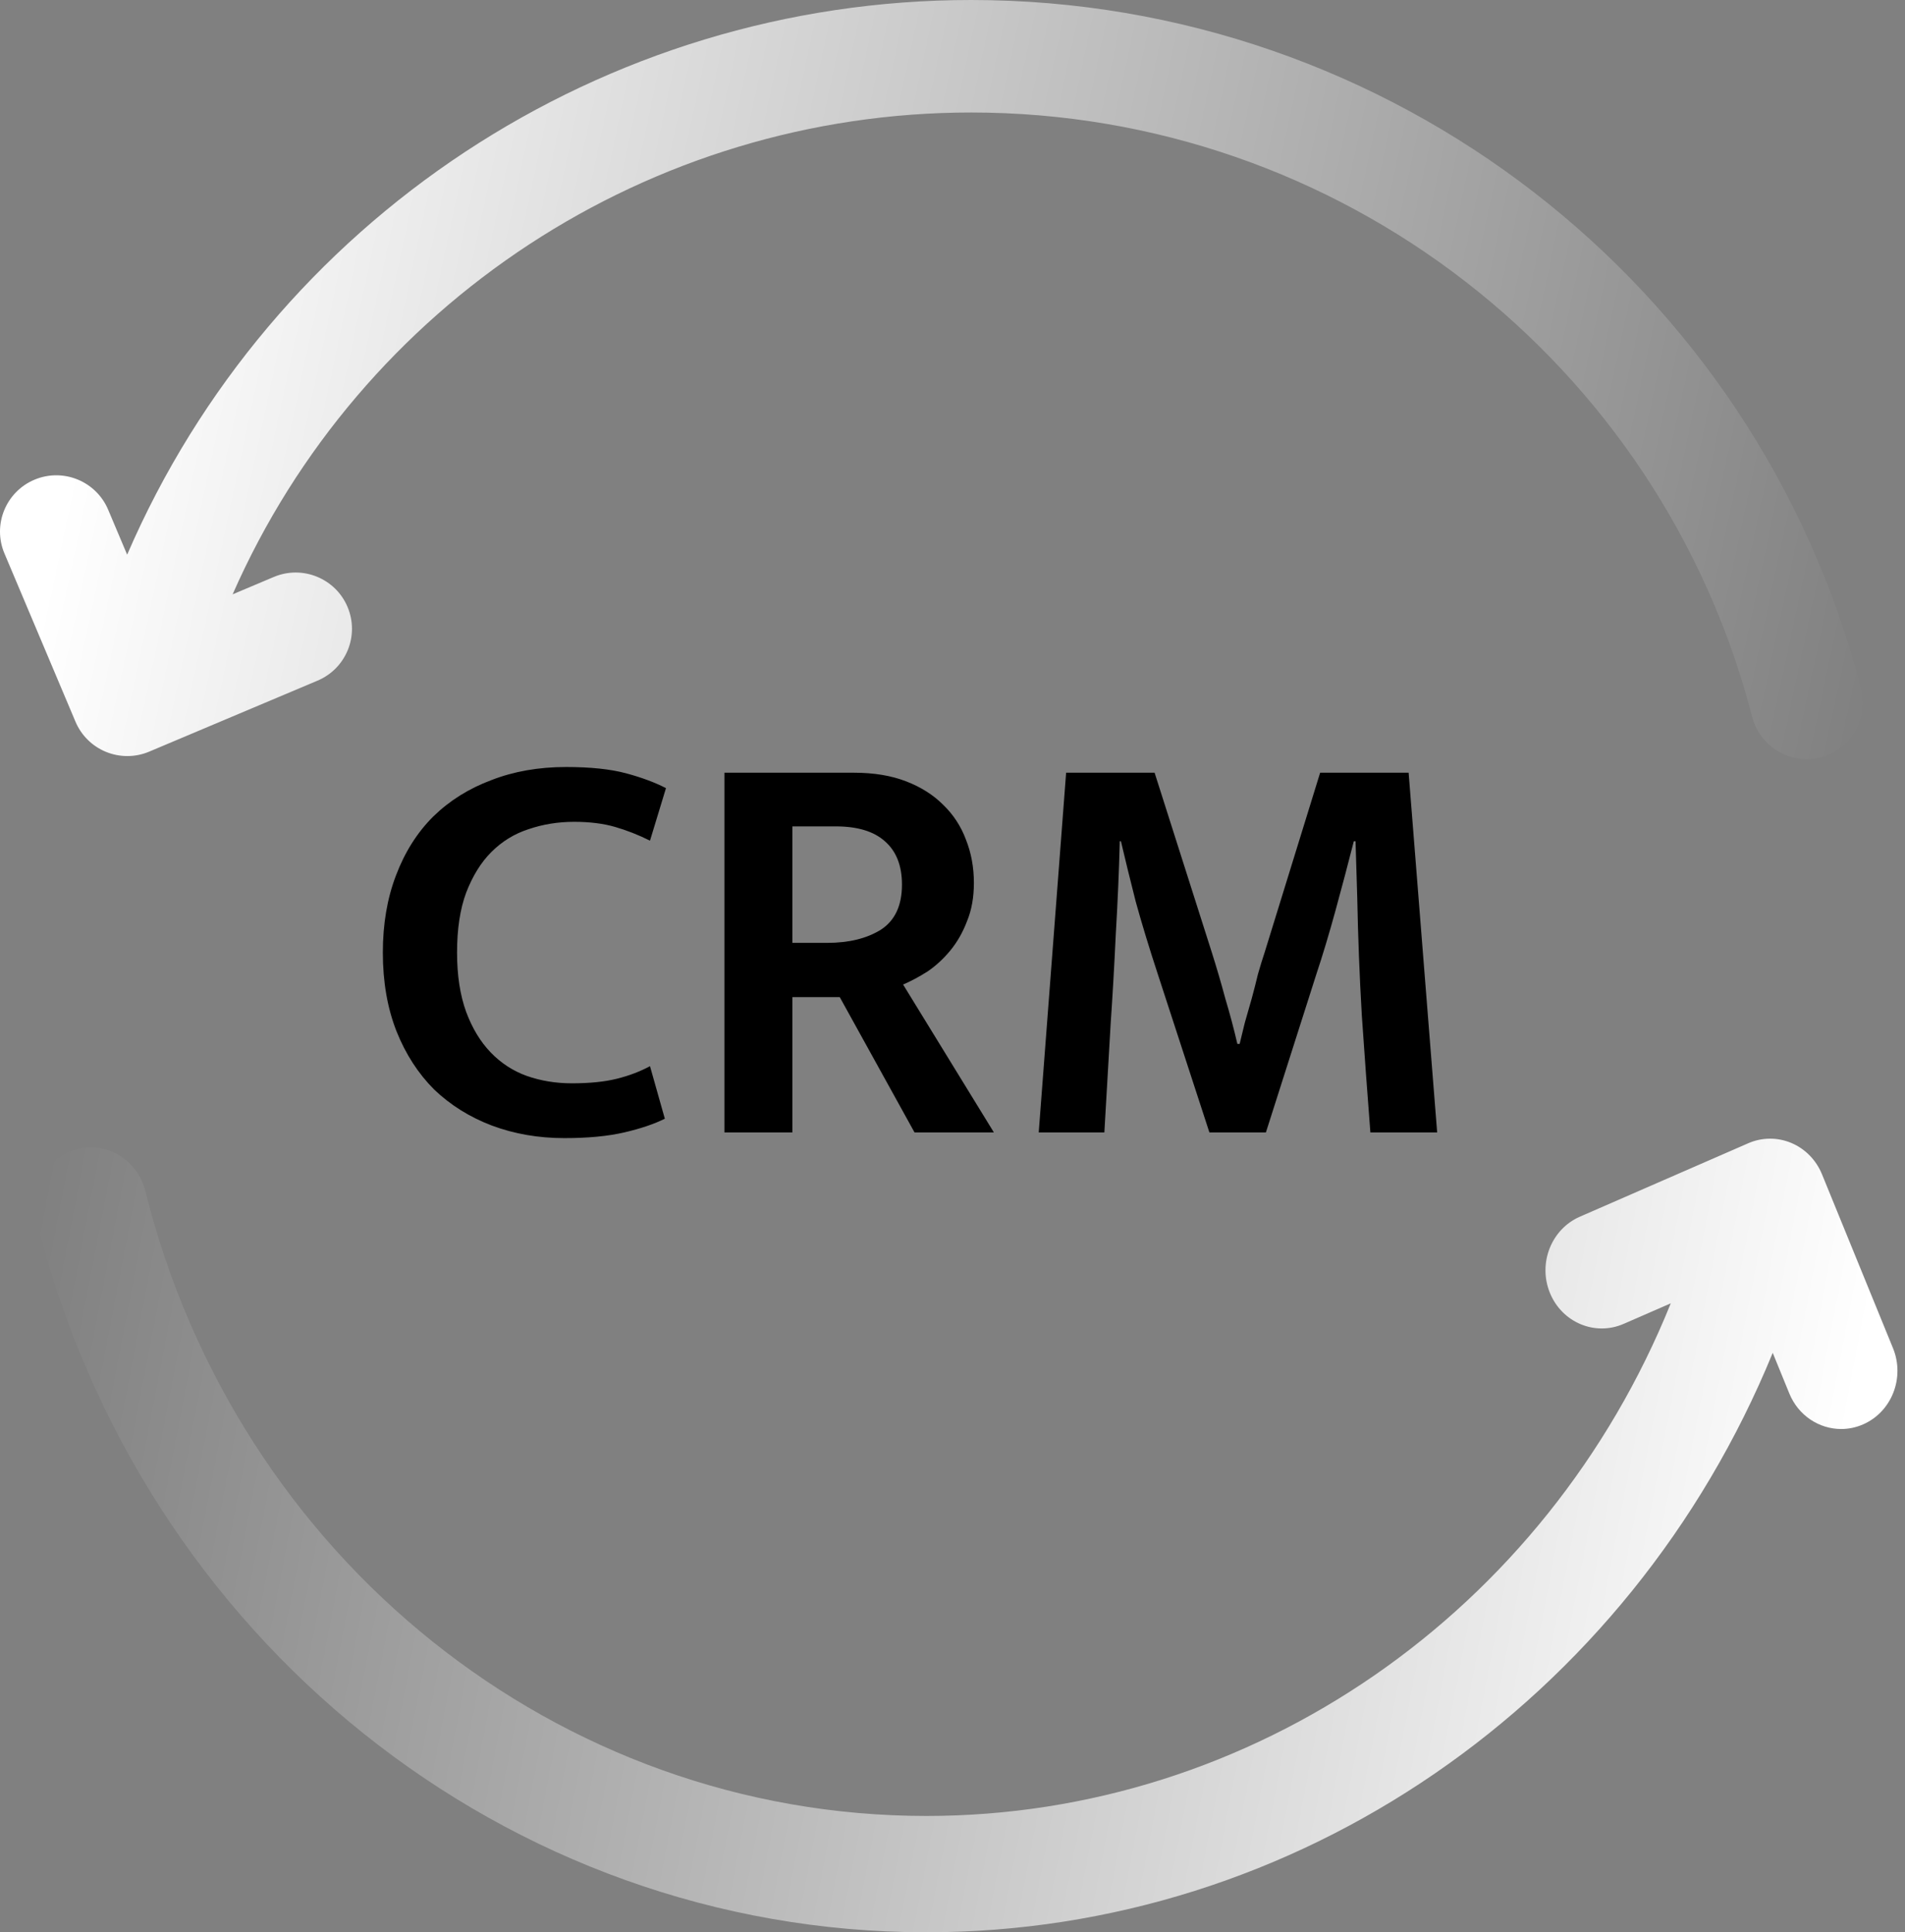
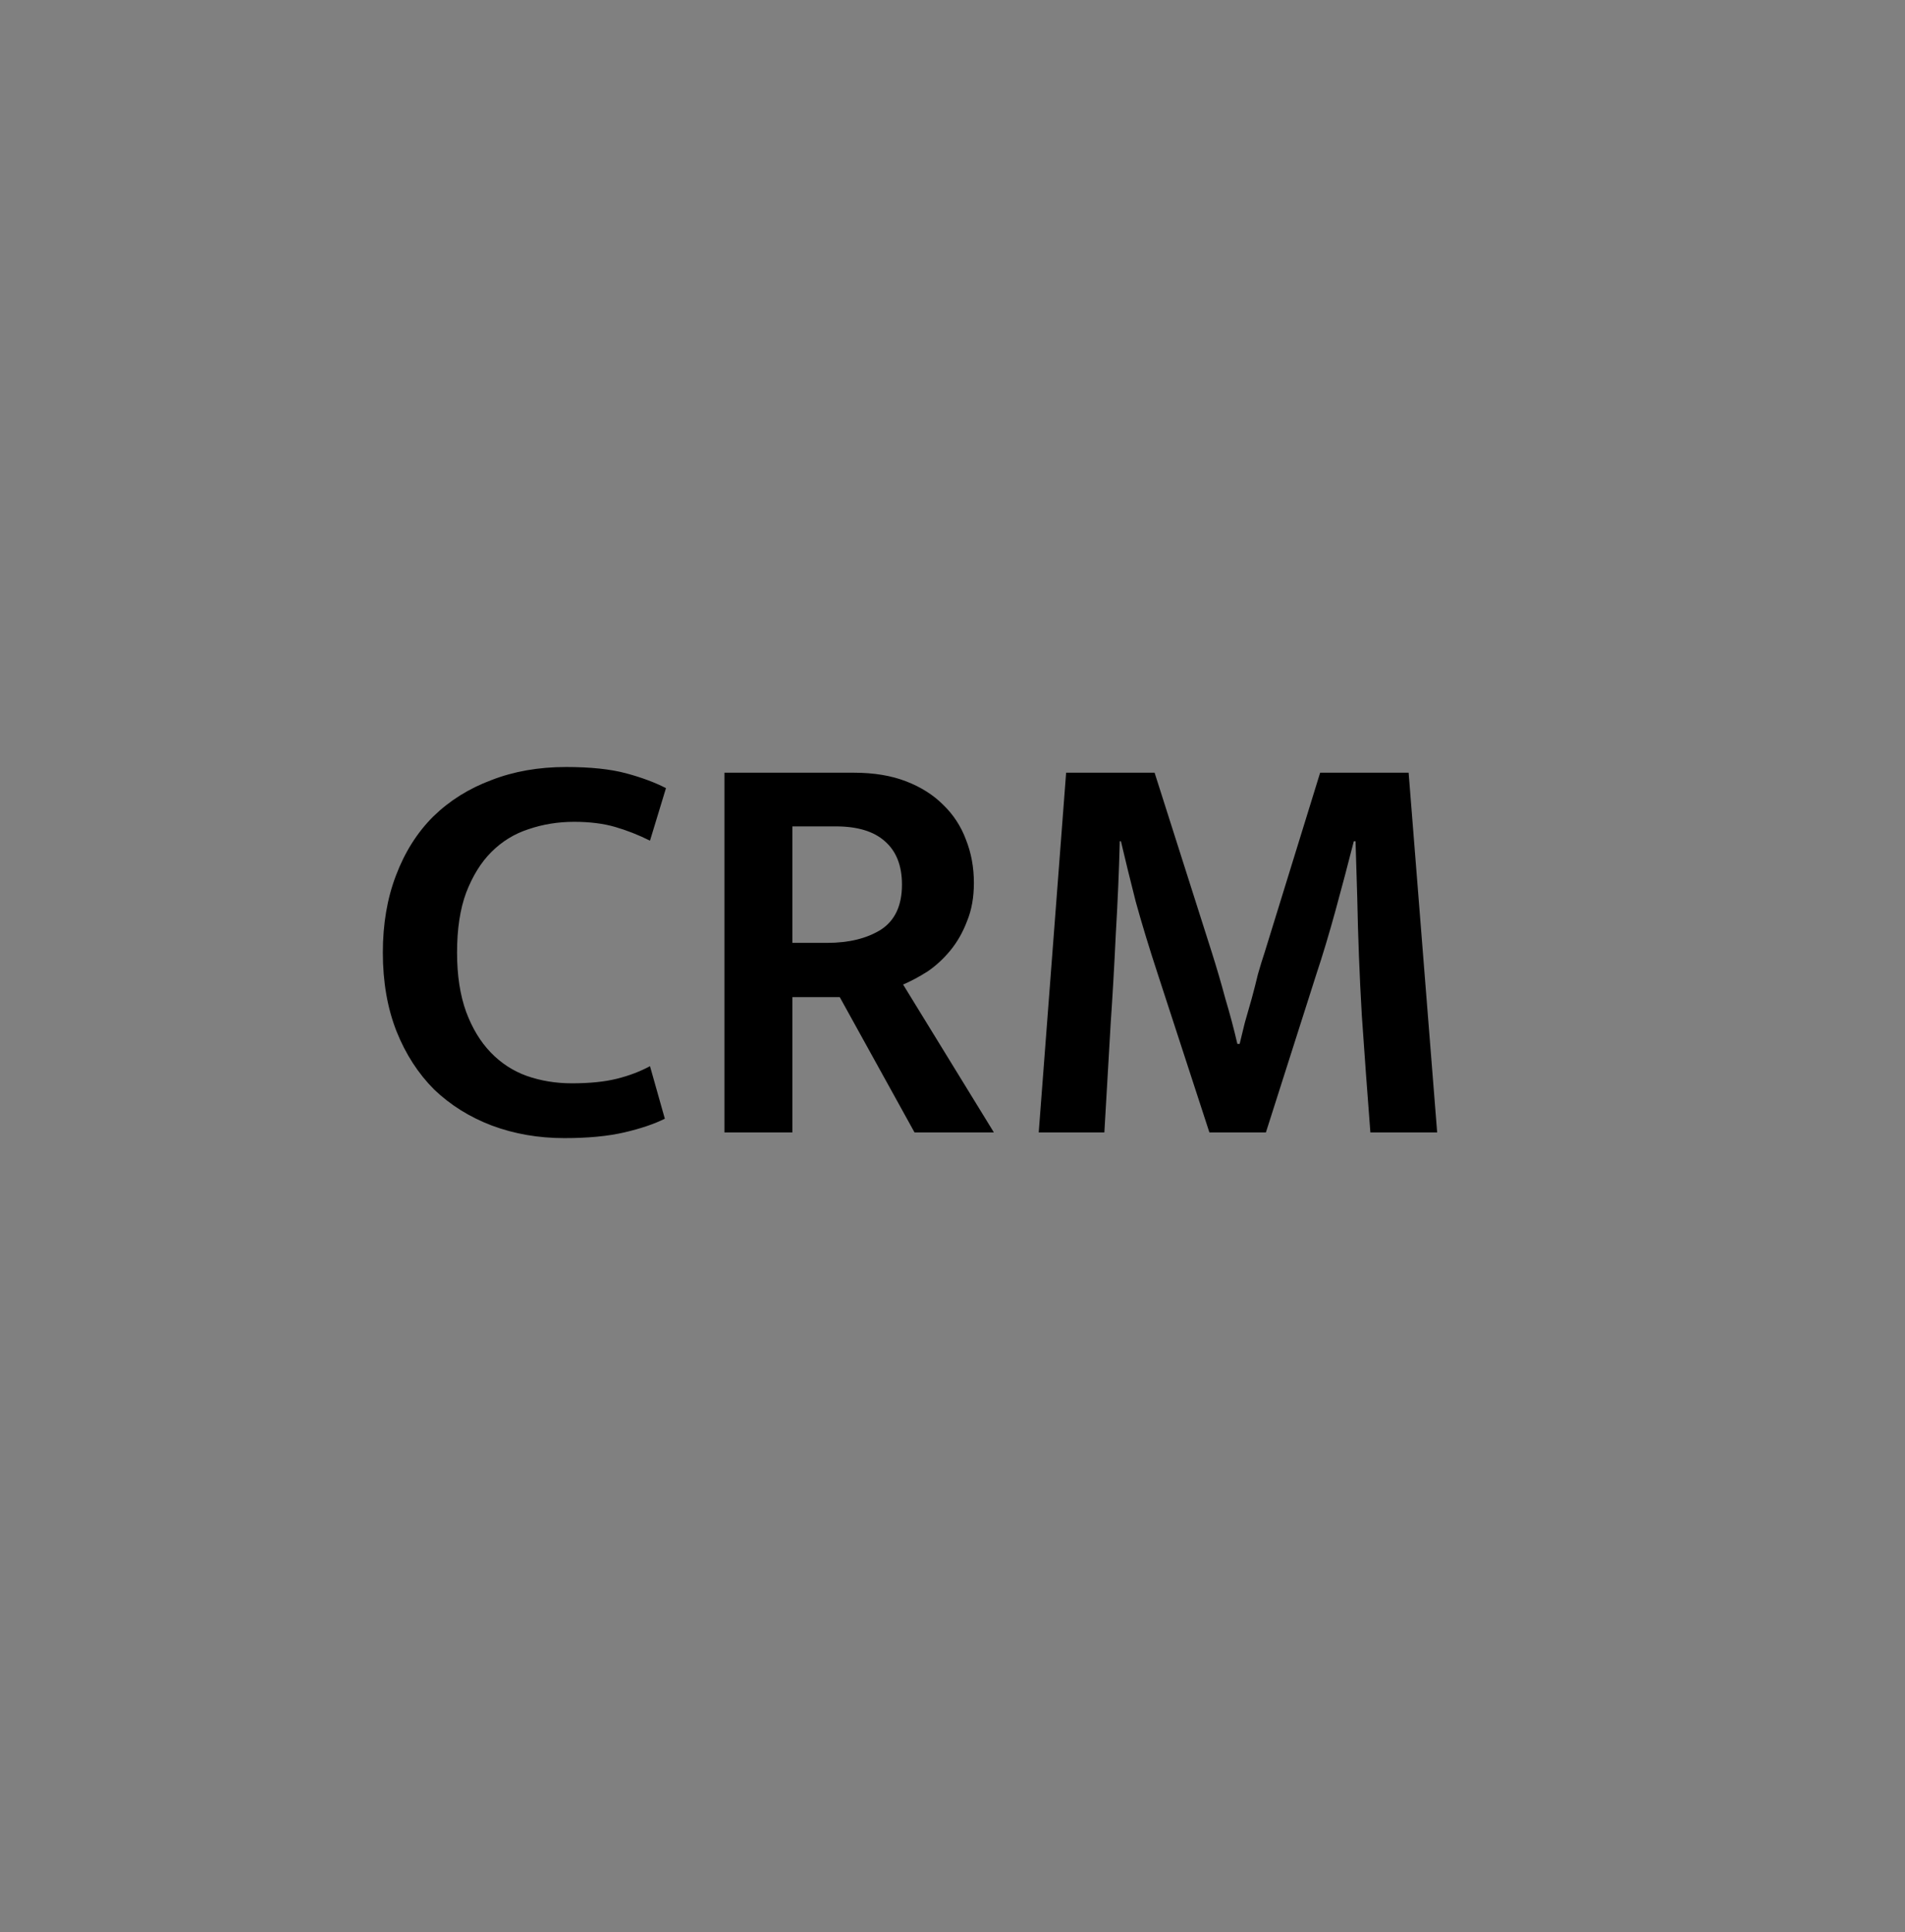
<svg xmlns="http://www.w3.org/2000/svg" width="212" height="215" viewBox="0 0 212 215" fill="none">
  <rect x="0" y="0" width="212" height="215" fill="#808080" stroke="none" />
  <path d="M63.632 120.537C65.622 120.537 67.295 120.367 68.65 120.029C70.006 119.69 71.234 119.224 72.335 118.631L73.987 124.475C72.801 125.068 71.297 125.576 69.476 126C67.655 126.424 65.432 126.635 62.806 126.635C59.926 126.635 57.237 126.169 54.738 125.238C52.282 124.306 50.143 122.972 48.322 121.236C46.543 119.457 45.146 117.297 44.129 114.756C43.113 112.172 42.605 109.25 42.605 105.989C42.605 102.813 43.092 99.954 44.066 97.413C45.04 94.83 46.416 92.649 48.195 90.87C50.016 89.091 52.176 87.736 54.675 86.804C57.173 85.83 59.947 85.343 62.996 85.343C65.707 85.343 67.93 85.576 69.667 86.042C71.403 86.508 72.885 87.058 74.114 87.694L72.335 93.538C71.064 92.903 69.773 92.395 68.46 92.013C67.147 91.632 65.622 91.442 63.886 91.442C62.107 91.442 60.413 91.717 58.804 92.267C57.237 92.776 55.86 93.623 54.675 94.809C53.531 95.952 52.599 97.456 51.879 99.319C51.202 101.14 50.863 103.363 50.863 105.989C50.863 108.53 51.202 110.733 51.879 112.596C52.557 114.417 53.468 115.92 54.611 117.106C55.755 118.292 57.089 119.16 58.613 119.711C60.18 120.261 61.853 120.537 63.632 120.537ZM80.619 85.978H95.04C97.242 85.978 99.169 86.296 100.82 86.931C102.472 87.567 103.849 88.435 104.95 89.536C106.093 90.637 106.94 91.929 107.491 93.411C108.084 94.893 108.38 96.503 108.38 98.239C108.38 99.848 108.126 101.267 107.618 102.495C107.152 103.723 106.538 104.803 105.776 105.735C105.013 106.667 104.166 107.45 103.234 108.086C102.303 108.678 101.392 109.166 100.503 109.547L110.604 126H101.773L93.451 110.944H88.179V126H80.619V85.978ZM88.179 104.909H92.054C94.468 104.909 96.458 104.422 98.025 103.448C99.592 102.432 100.376 100.759 100.376 98.43C100.376 96.312 99.74 94.703 98.47 93.602C97.242 92.501 95.421 91.95 93.007 91.95H88.179V104.909ZM118.644 85.978H128.491L134.843 105.926C135.394 107.662 135.902 109.398 136.368 111.135C136.876 112.829 137.321 114.502 137.702 116.153H137.956C138.125 115.433 138.316 114.65 138.528 113.803C138.782 112.914 139.036 112.024 139.29 111.135C139.544 110.203 139.777 109.293 139.989 108.403C140.243 107.514 140.497 106.688 140.751 105.926L146.913 85.978H156.76L159.936 126H152.504C152.165 121.638 151.847 117.297 151.551 112.977C151.297 108.615 151.127 104.253 151.043 99.891L150.852 93.602H150.661C150.026 96.1 149.348 98.662 148.629 101.288C147.909 103.914 147.189 106.307 146.469 108.467L140.878 126H134.589L128.872 108.467C127.898 105.502 127.072 102.792 126.394 100.335C125.759 97.837 125.208 95.592 124.743 93.602H124.616C124.531 96.905 124.383 100.357 124.171 103.956C124.001 107.556 123.811 110.881 123.599 113.93L122.9 126H115.595L118.644 85.978Z" fill="black" />
-   <path d="M11.812 83.664C12.569 83.972 13.37 84.125 14.171 84.125C15 84.125 15.828 83.961 16.606 83.631L35.342 75.731C38.527 74.386 40.022 70.716 38.676 67.531C37.332 64.346 33.657 62.854 30.47 64.197L25.888 66.13C40.106 33.786 72.279 12.518 108.076 12.518C149.004 12.518 184.746 40.173 194.993 79.77C195.724 82.591 198.265 84.464 201.053 84.464C201.571 84.464 202.1 84.399 202.625 84.264C205.974 83.398 207.987 79.984 207.12 76.637C195.445 31.514 154.715 0 108.076 0C67.054 0 30.213 24.511 14.15 61.718L12.036 56.711C10.69 53.528 7.017 52.035 3.83 53.378C0.642 54.722 -0.85 58.395 0.494 61.578L8.4 80.3C9.046 81.829 10.273 83.04 11.812 83.664Z" fill="url(#paint0_linear_1224_280)" />
-   <path d="M210.666 150.011L202.76 130.653C202.114 129.071 200.886 127.82 199.348 127.173C197.808 126.527 196.084 126.539 194.554 127.207L175.818 135.378C172.633 136.767 171.139 140.564 172.484 143.858C173.828 147.151 177.503 148.693 180.691 147.303L185.935 145.016C172.072 179.359 139.449 202.056 103.086 202.056C62.156 202.056 26.414 173.458 16.167 132.513C15.301 129.051 11.884 126.974 8.535 127.866C5.186 128.761 3.174 132.292 4.04 135.752C15.715 182.413 56.445 215.001 103.086 215.001C144.337 215.001 181.363 189.368 197.279 150.527L199.124 155.044C200.134 157.517 202.455 159.002 204.898 159.002C205.709 159.002 206.536 158.838 207.33 158.491C210.518 157.101 212.01 153.305 210.666 150.011Z" fill="url(#paint1_linear_1224_280)" />
  <defs>
    <linearGradient id="paint0_linear_1224_280" x1="9.598" y1="42.232" x2="207.321" y2="84.464" gradientUnits="userSpaceOnUse">
      <stop stop-color="white" />
      <stop offset="1" stop-color="white" stop-opacity="0" />
    </linearGradient>
    <linearGradient id="paint1_linear_1224_280" x1="203.481" y1="172.769" x2="3.839" y2="134.376" gradientUnits="userSpaceOnUse">
      <stop stop-color="white" />
      <stop offset="1" stop-color="white" stop-opacity="0" />
    </linearGradient>
  </defs>
</svg>